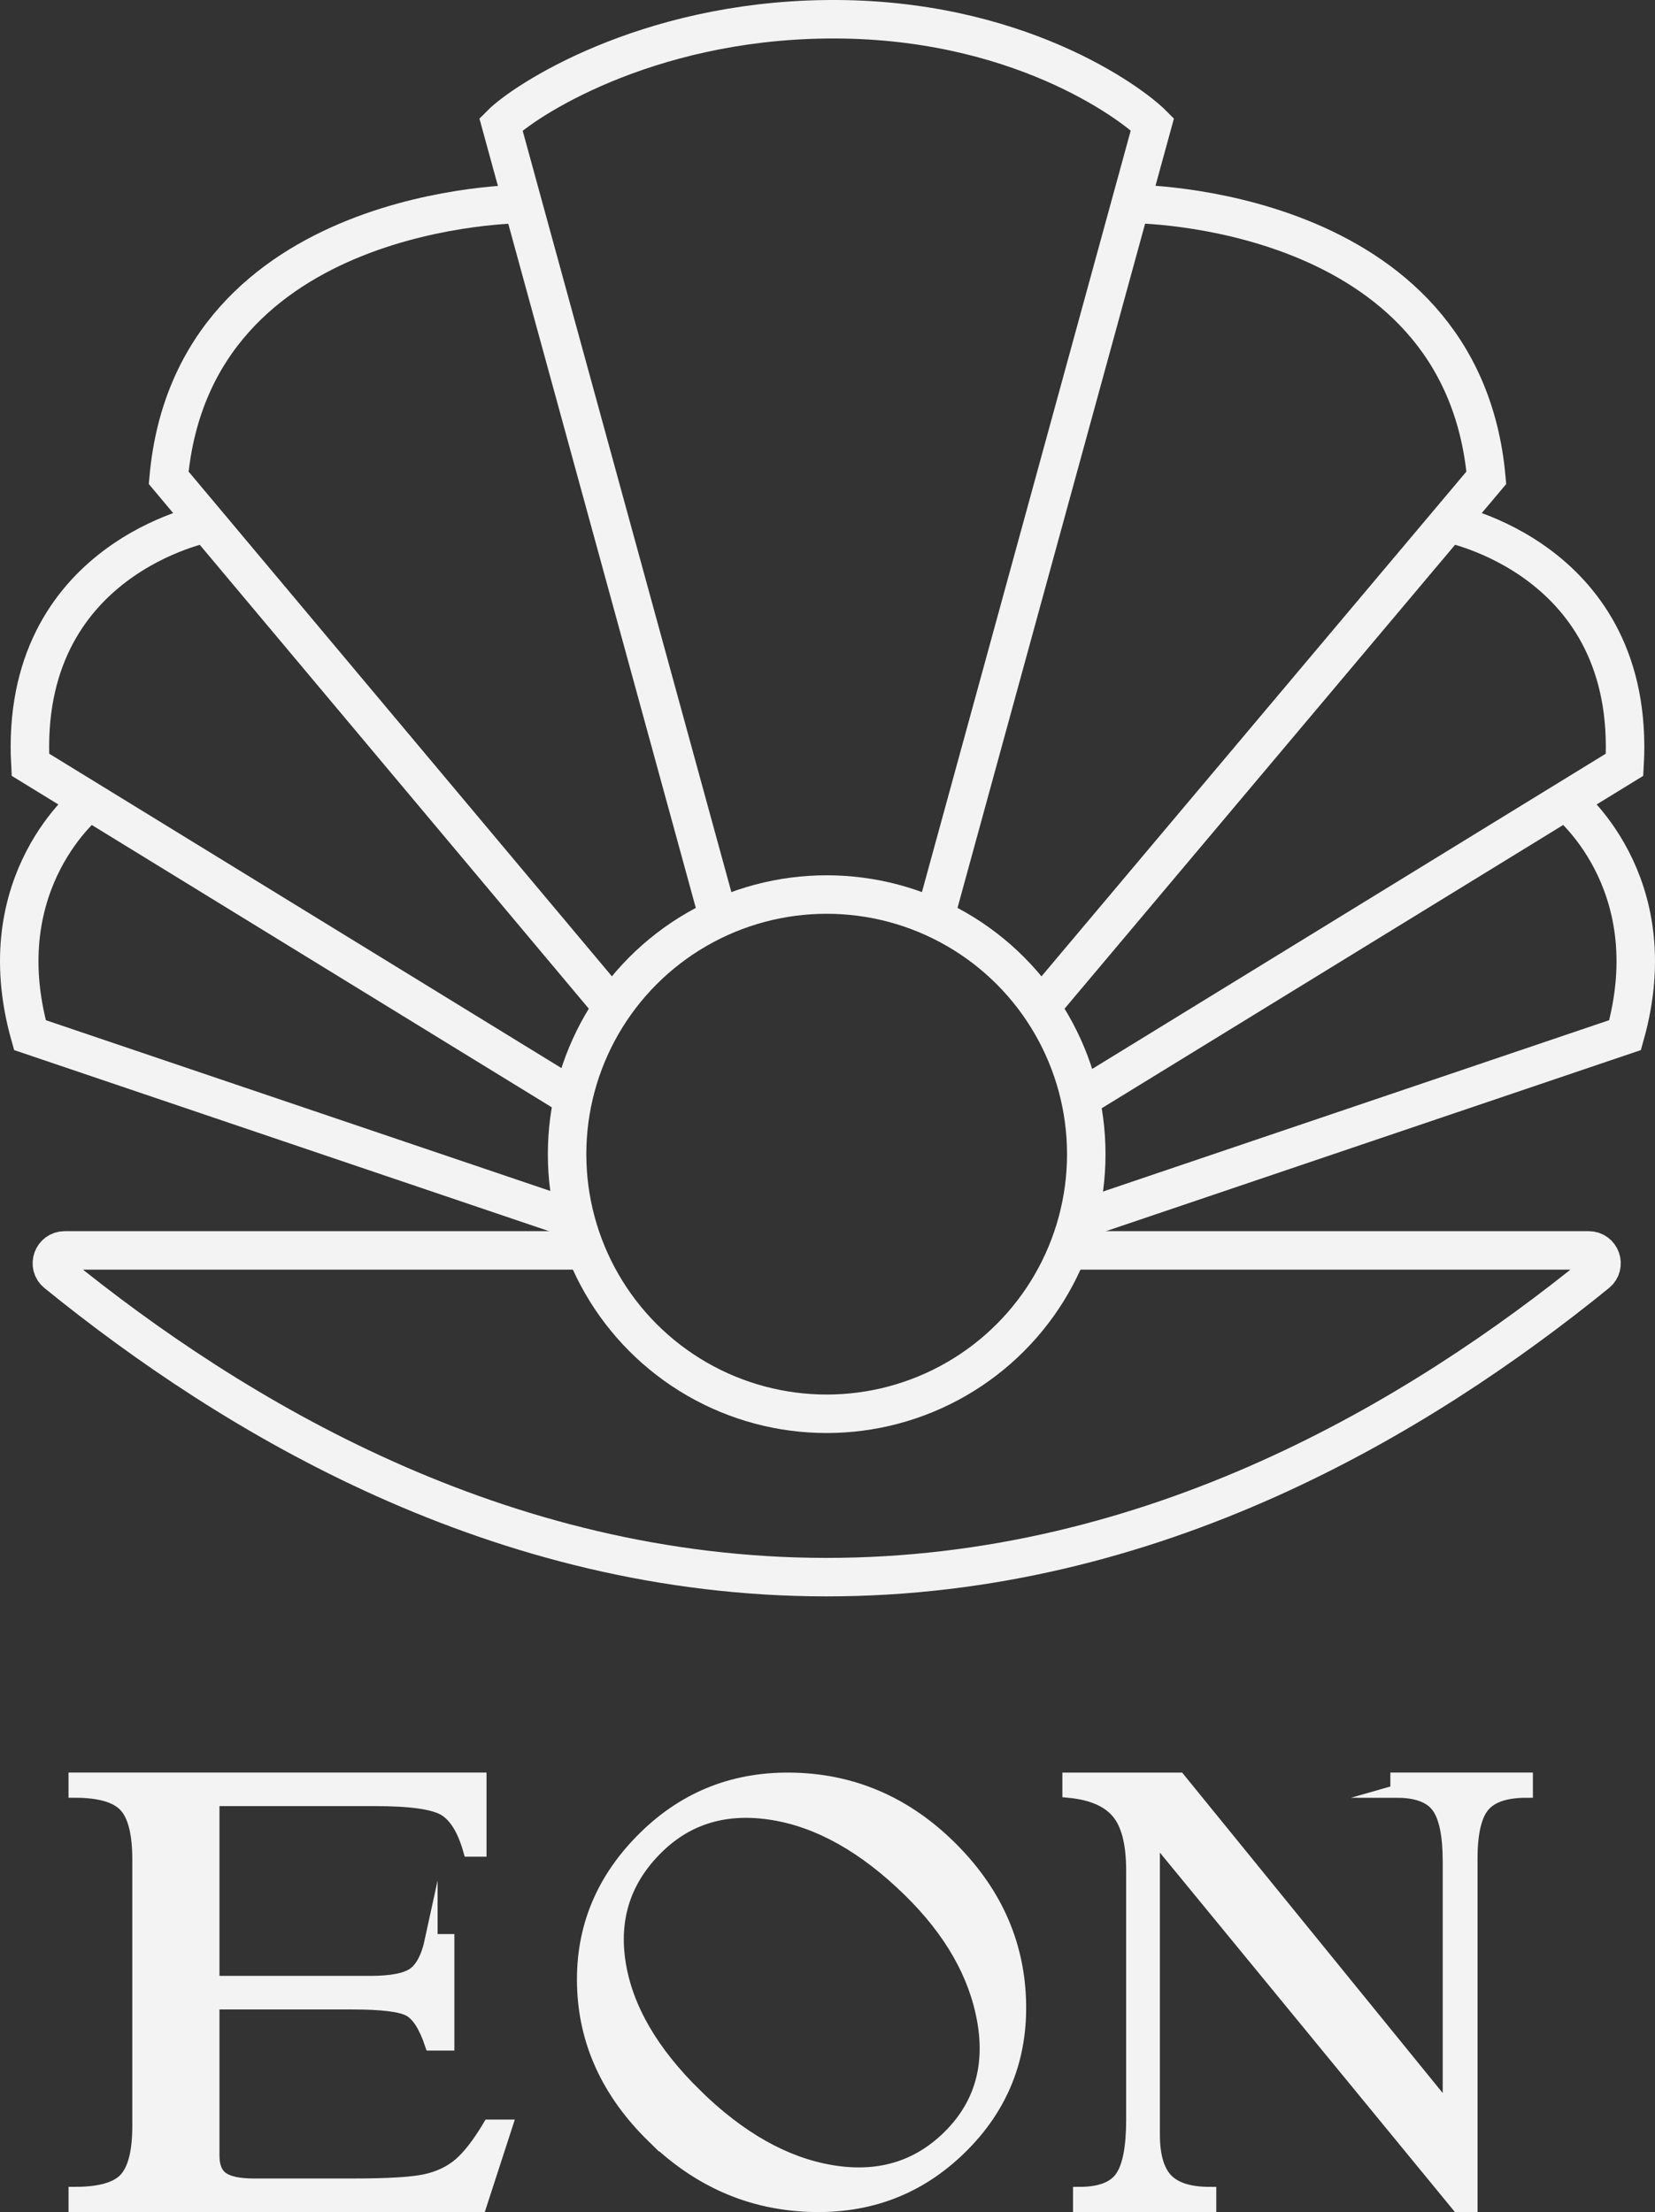
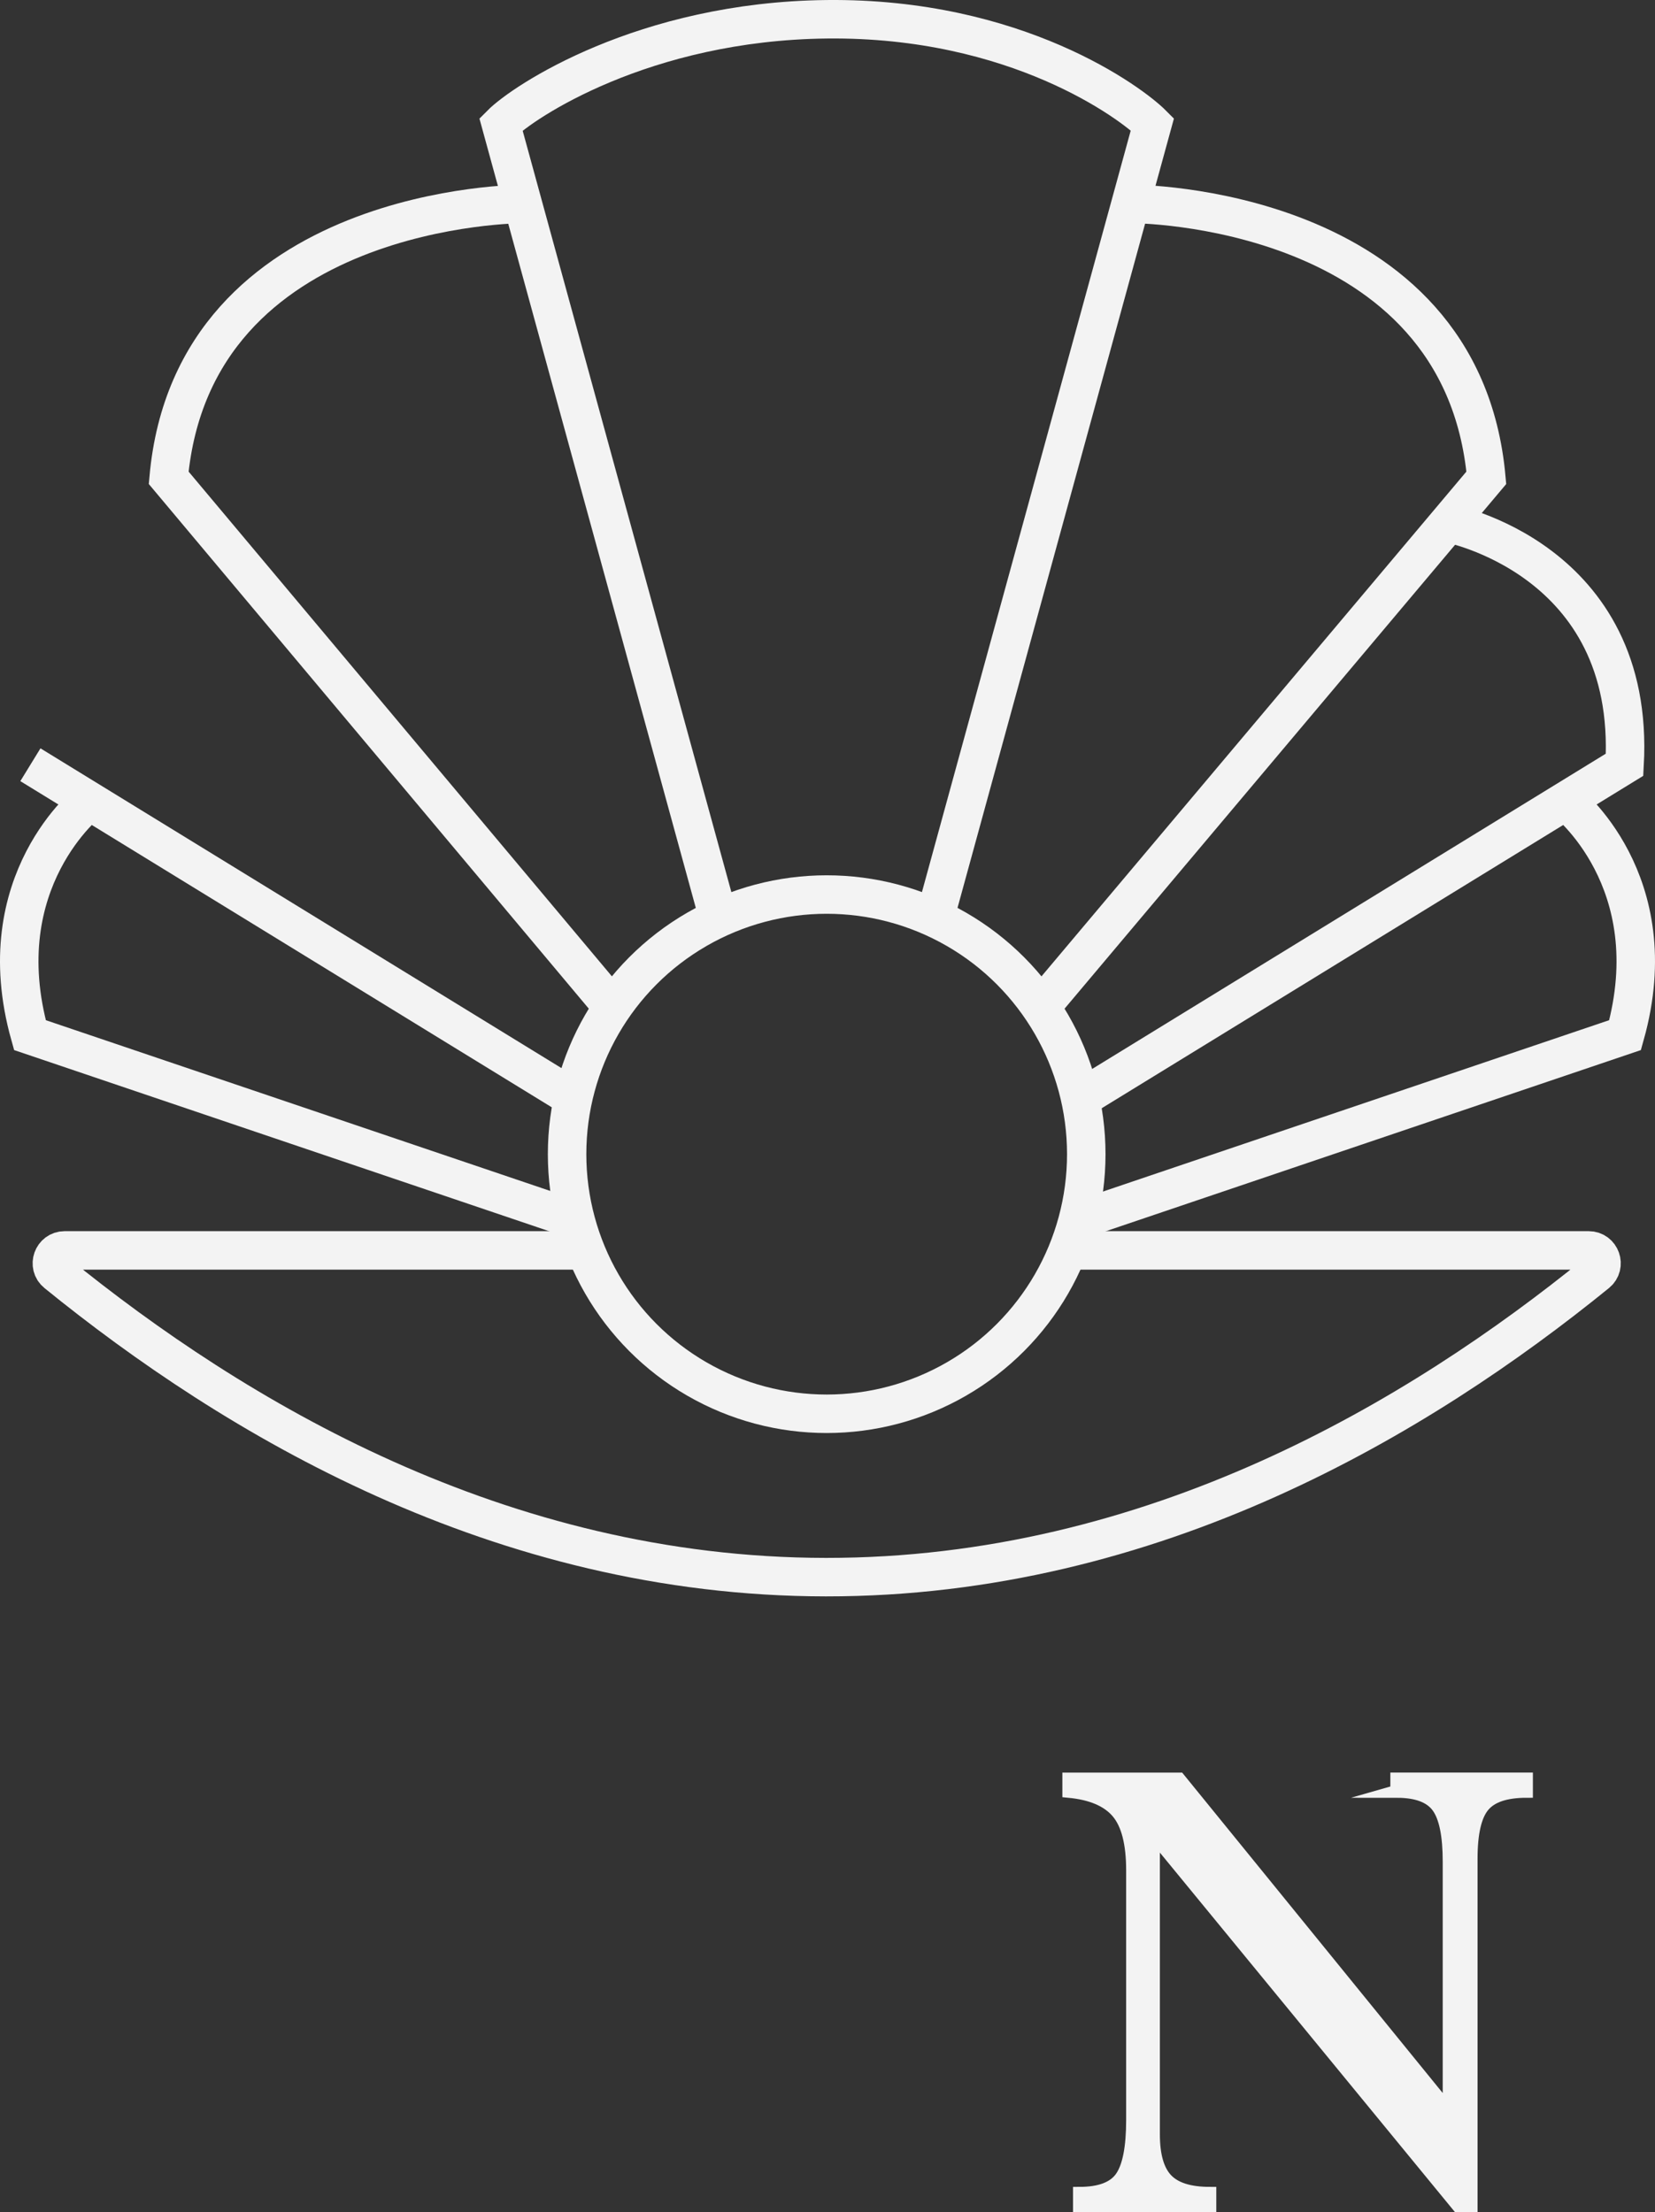
<svg xmlns="http://www.w3.org/2000/svg" viewBox="0 0 645.12 862.17" data-name="Layer 2" id="Layer_2">
  <rect x="0" y="0" width="645.12" height="862.17" fill="#333333" stroke="none" />
  <defs>
    <style>
      .cls-1 {
        fill: #f3f3f3;
        stroke-width: 5px;
      }

      .cls-1, .cls-2 {
        stroke: #f3f3f3;
        stroke-miterlimit: 10;
      }

      .cls-2 {
        fill: none;
        stroke-width: 15px;
      }
    </style>
  </defs>
  <g data-name="Layer 1" id="Layer_1-2">
    <g>
      <path d="M280.09,357.83L195.27,48.43c8.64-8.71,55.53-40.13,126.97-40.92,73.96-.81,118.8,32.7,126.97,40.92-33.64,122.69-51.21,186.71-84.84,309.4" class="cls-2" />
      <path d="M238.82,392.56L65.75,186.22c9.63-106.82,138.03-106.73,138.03-106.73" class="cls-2" />
-       <path d="M223.46,427.92L11.85,298.06c-4.47-80.55,69.08-94.22,69.08-94.22" class="cls-2" />
+       <path d="M223.46,427.92L11.85,298.06" class="cls-2" />
      <path d="M224.31,475.42L11.66,403.44c-16.91-60.17,23.19-91.26,23.19-91.26" class="cls-2" />
      <path d="M229.26,487.35H25.23c-4.7,0-6.82,5.91-3.16,8.87,68.89,55.91,172.4,118.38,299.86,118.48,127.78.1,231.52-62.5,300.5-118.48,3.65-2.96,1.54-8.87-3.16-8.87h-204.23" class="cls-2" />
      <path d="M405.65,392.56l173.72-206.34c-9.63-106.82-138.03-106.73-138.03-106.73" class="cls-2" />
      <path d="M421.11,428.26l212.15-130.2c4.47-80.55-69.08-94.22-69.08-94.22" class="cls-2" />
      <path d="M420.1,475.66l213.36-72.22c16.91-60.17-23.19-91.26-23.19-91.26" class="cls-2" />
      <circle r="101.19" cy="449.84" cx="322.24" class="cls-2" />
-       <path d="M168.08,756.31h6.54v40.41h-6.54c-2.37-7.09-5.23-11.53-8.6-13.33-3.36-1.79-10.72-2.69-22.05-2.69h-54.38v59.54c0,4.16,1.21,7.09,3.64,8.79,2.43,1.7,6.57,2.55,12.43,2.55h38.31c13.71,0,23.18-.56,28.41-1.7,5.23-1.13,9.66-3.24,13.27-6.31,3.61-3.07,7.48-8.05,11.59-14.96h6.54l-10.09,31.05H29.22v-4.82c9.84,0,16.45-1.92,19.81-5.75,3.36-3.83,5.04-10.62,5.04-20.36v-104.01c0-10.12-1.75-17.08-5.23-20.86-3.49-3.78-10.03-5.68-19.63-5.68v-4.82h157.93v27.79h-4.11c-2.24-7.94-5.45-13.21-9.62-15.81-4.17-2.6-13.24-3.9-27.19-3.9h-63.17v71.17h61.3c8.35,0,14.05-1.13,17.1-3.4,3.05-2.27,5.26-6.57,6.63-12.9Z" class="cls-1" />
-       <path d="M254.44,832.7c-17.44-17.07-26.45-36.74-27.02-59-.57-22.26,7.43-41.5,24-57.72,16.08-15.74,35.59-23.26,58.54-22.56,22.95.69,42.98,9.41,60.09,26.15,17.44,17.07,26.57,36.98,27.39,59.73.82,22.74-6.87,42.05-23.08,57.9-16.14,15.8-35.8,23.27-58.98,22.4-23.18-.86-43.49-9.83-60.94-26.9ZM271.27,816.62c17.18,16.81,34.82,26.72,52.93,29.73,18.11,3.01,33.26-1.46,45.46-13.39,12.32-12.05,16.9-27.14,13.75-45.24-3.16-18.1-12.82-35.06-28.99-50.89-17.37-17-35.08-26.98-53.13-29.93-18.04-2.94-33.04,1.43-44.99,13.13-12.69,12.42-17.66,27.42-14.91,45,2.75,17.59,12.72,34.78,29.89,51.59Z" class="cls-1" />
      <path d="M544.46,698.19v-4.82h50.56v4.82c-8.1,0-13.71,1.89-16.85,5.67-3.14,3.78-4.72,10.63-4.72,20.56v135.25h-5.13l-118.7-144.6v116.79c0,8.23,1.69,14.12,5.07,17.67,3.38,3.55,9.02,5.32,16.92,5.32v4.82h-50.85v-4.82c8.09,0,13.57-2.11,16.42-6.32,2.86-4.21,4.29-11.61,4.29-22.21v-97.34c0-10.5-1.93-18.05-5.79-22.63-3.86-4.59-10.21-7.31-19.07-8.16v-4.82h43l105.26,129.43v-97.25c0-10.21-1.45-17.32-4.35-21.33-2.91-4.02-8.26-6.03-16.07-6.03Z" class="cls-1" />
    </g>
  </g>
</svg>